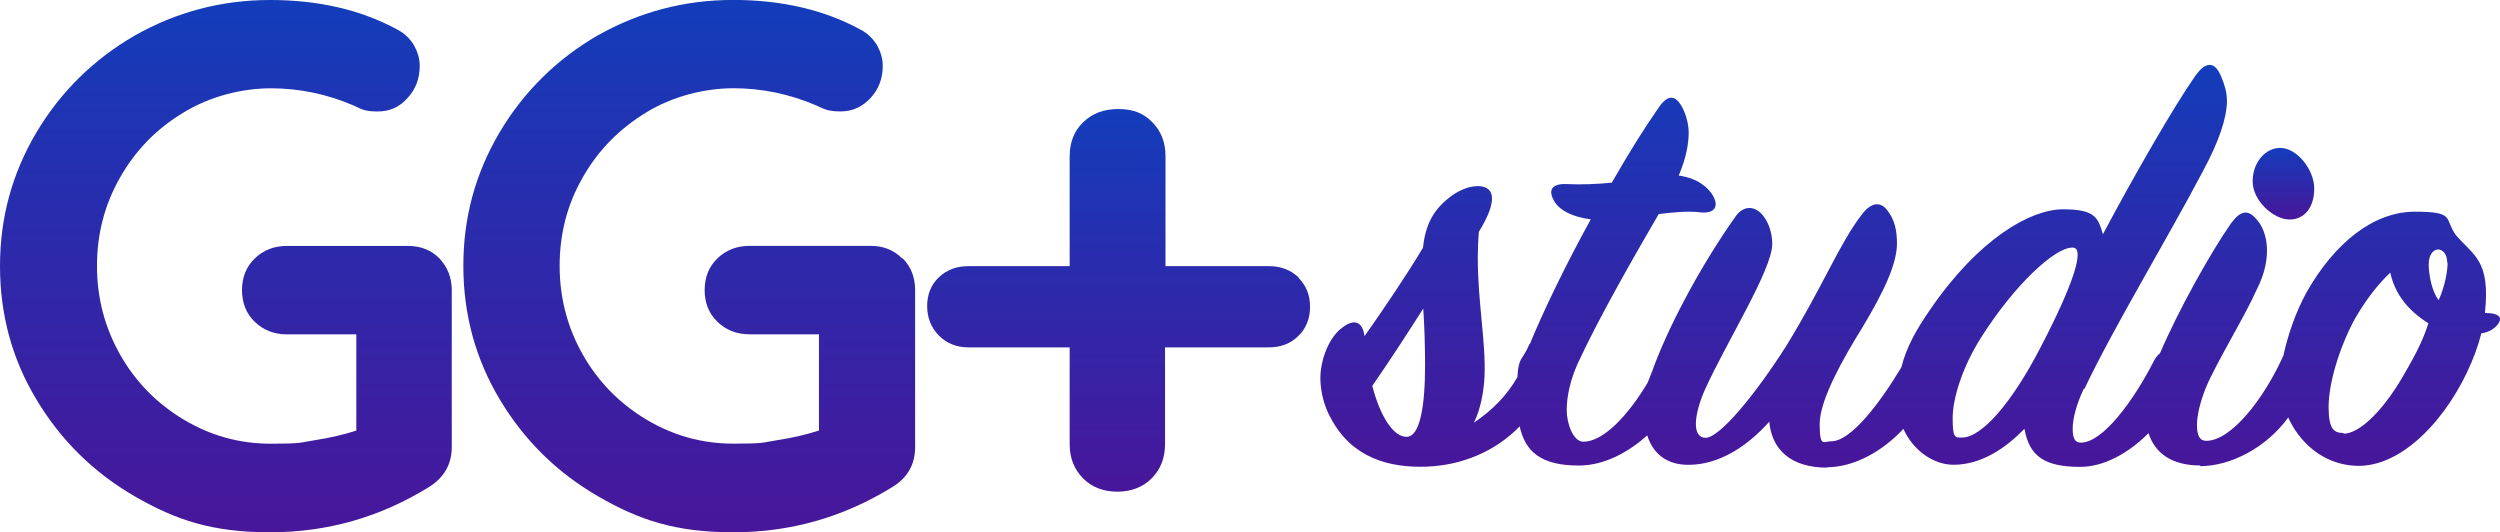
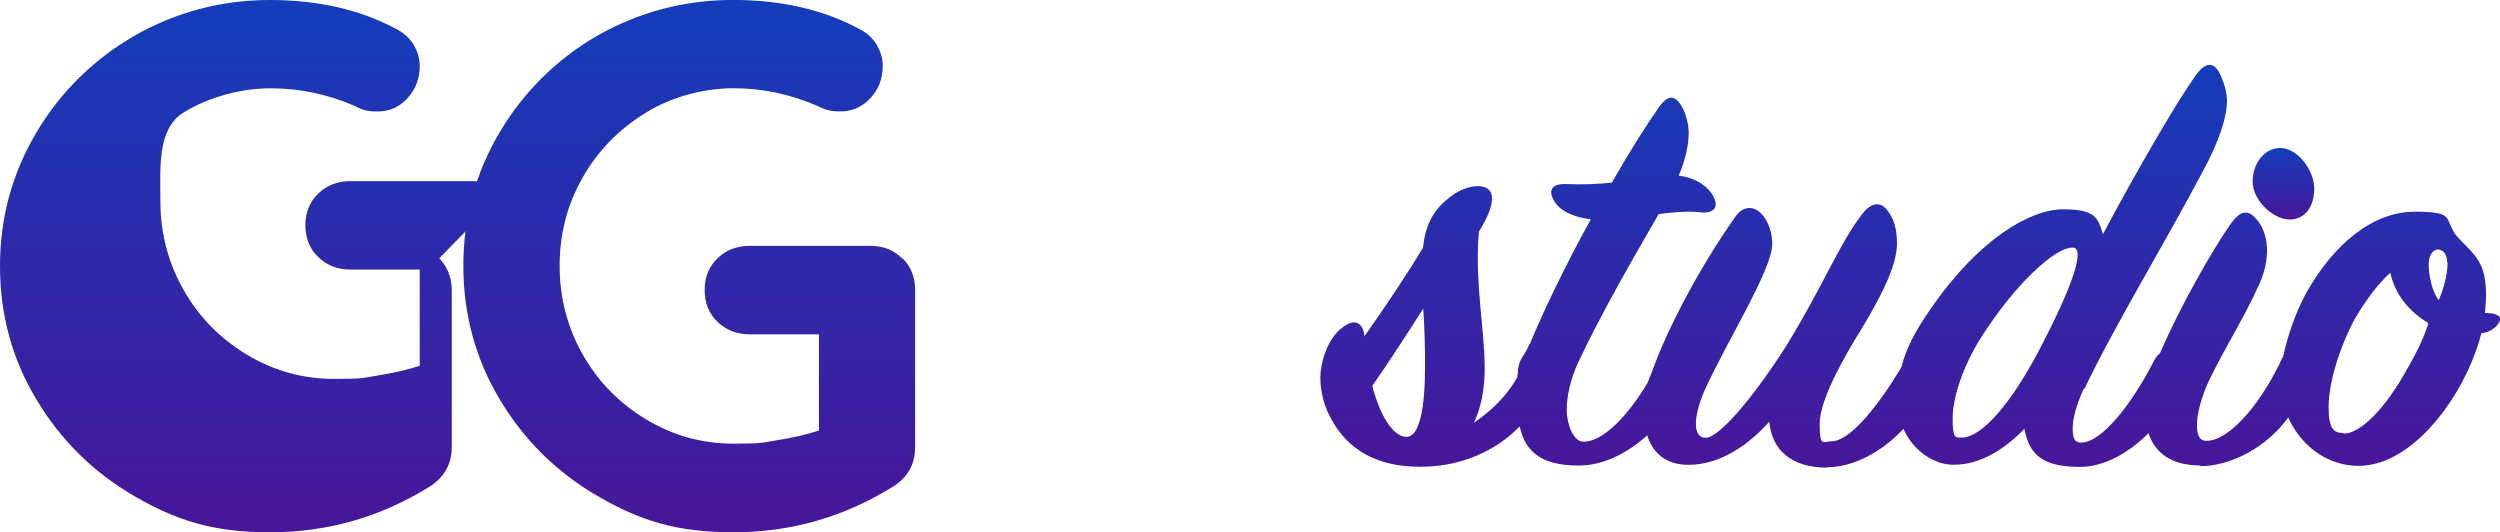
<svg xmlns="http://www.w3.org/2000/svg" xmlns:xlink="http://www.w3.org/1999/xlink" id="katman_2" data-name="katman 2" viewBox="0 0 388.42 82.7">
  <defs>
    <style>      .cls-1 {        fill: url(#Adsız_degrade_9-4);      }      .cls-2 {        fill: url(#Adsız_degrade_9-3);      }      .cls-3 {        fill: url(#Adsız_degrade_9-2);      }      .cls-4 {        fill: url(#Adsız_degrade_9-5);      }      .cls-5 {        fill: url(#Adsız_degrade_9);      }    </style>
    <linearGradient id="Adsız_degrade_9" data-name="Adsız degrade 9" x1="35.09" y1="82.7" x2="35.09" y2="0" gradientUnits="userSpaceOnUse">
      <stop offset="0" stop-color="#48169a" />
      <stop offset=".72" stop-color="#2231b1" />
      <stop offset="1" stop-color="#133dbb" />
    </linearGradient>
    <linearGradient id="Adsız_degrade_9-2" data-name="Adsız degrade 9" x1="107.08" x2="107.08" xlink:href="#Adsız_degrade_9" />
    <linearGradient id="Adsız_degrade_9-3" data-name="Adsız degrade 9" x1="173.78" y1="76.39" x2="173.78" y2="16.94" xlink:href="#Adsız_degrade_9" />
    <linearGradient id="Adsız_degrade_9-4" data-name="Adsız degrade 9" x1="354.78" y1="34.11" x2="354.78" y2="22.98" xlink:href="#Adsız_degrade_9" />
    <linearGradient id="Adsız_degrade_9-5" data-name="Adsız degrade 9" x1="296.77" y1="72.63" x2="296.77" y2="10.07" xlink:href="#Adsız_degrade_9" />
  </defs>
  <g id="katman_1" data-name="katman 1">
    <g id="katman_1-2" data-name="katman 1">
      <g>
        <g>
-           <path class="cls-5" d="M68.25,40.13c1.27,1.33,1.94,2.99,1.94,4.98v24.36c0,2.66-1.22,4.76-3.54,6.2-7.53,4.65-15.72,7.03-24.69,7.03s-14.61-1.88-21.03-5.59c-6.42-3.71-11.51-8.75-15.28-15.06C1.88,55.8,0,48.88,0,41.35s1.88-14.39,5.65-20.76c3.76-6.31,8.86-11.35,15.28-15.06C27.35,1.88,34.38,0,41.96,0s14.17,1.55,19.76,4.59c1.16.61,1.99,1.44,2.6,2.44.55,1,.89,2.05.89,3.21,0,1.94-.61,3.6-1.88,4.98-1.27,1.44-2.82,2.1-4.65,2.1s-2.44-.28-3.76-.94c-4.15-1.77-8.41-2.66-12.84-2.66s-9.41,1.22-13.56,3.76c-4.15,2.49-7.42,5.81-9.85,10.07s-3.6,8.8-3.6,13.78,1.22,9.58,3.6,13.78c2.38,4.21,5.7,7.58,9.85,10.07,4.15,2.49,8.64,3.76,13.56,3.76s4.43-.17,6.86-.55,4.59-.89,6.42-1.49v-14.95h-10.79c-1.99,0-3.65-.66-4.98-1.94s-1.99-2.93-1.99-4.93.66-3.65,1.99-4.93,2.99-1.94,4.98-1.94h18.82c1.99,0,3.65.66,4.93,1.99h0l-.06-.11Z" />
+           <path class="cls-5" d="M68.25,40.13c1.27,1.33,1.94,2.99,1.94,4.98v24.36c0,2.66-1.22,4.76-3.54,6.2-7.53,4.65-15.72,7.03-24.69,7.03s-14.61-1.88-21.03-5.59c-6.42-3.71-11.51-8.75-15.28-15.06C1.88,55.8,0,48.88,0,41.35s1.88-14.39,5.65-20.76c3.76-6.31,8.86-11.35,15.28-15.06C27.35,1.88,34.38,0,41.96,0s14.17,1.55,19.76,4.59c1.16.61,1.99,1.44,2.6,2.44.55,1,.89,2.05.89,3.21,0,1.94-.61,3.6-1.88,4.98-1.27,1.44-2.82,2.1-4.65,2.1s-2.44-.28-3.76-.94c-4.15-1.77-8.41-2.66-12.84-2.66s-9.41,1.22-13.56,3.76s-3.6,8.8-3.6,13.78,1.22,9.58,3.6,13.78c2.38,4.21,5.7,7.58,9.85,10.07,4.15,2.49,8.64,3.76,13.56,3.76s4.43-.17,6.86-.55,4.59-.89,6.42-1.49v-14.95h-10.79c-1.99,0-3.65-.66-4.98-1.94s-1.99-2.93-1.99-4.93.66-3.65,1.99-4.93,2.99-1.94,4.98-1.94h18.82c1.99,0,3.65.66,4.93,1.99h0l-.06-.11Z" />
          <path class="cls-3" d="M140.24,40.13c1.33,1.33,1.94,2.99,1.94,4.98v24.36c0,2.66-1.16,4.76-3.54,6.2-7.53,4.65-15.72,7.03-24.69,7.03s-14.61-1.88-21.03-5.59c-6.42-3.71-11.51-8.75-15.28-15.06s-5.65-13.23-5.65-20.76,1.88-14.39,5.65-20.76c3.76-6.31,8.86-11.35,15.28-15.06,6.42-3.6,13.4-5.48,20.98-5.48s14.17,1.55,19.76,4.59c1.16.61,1.99,1.44,2.6,2.44.55,1,.89,2.05.89,3.21,0,1.94-.61,3.6-1.88,4.98s-2.82,2.1-4.65,2.1-2.44-.28-3.82-.94c-4.15-1.77-8.41-2.66-12.84-2.66s-9.41,1.22-13.56,3.76-7.42,5.81-9.85,10.07c-2.44,4.26-3.6,8.8-3.6,13.78s1.22,9.58,3.6,13.78c2.38,4.21,5.7,7.58,9.85,10.07,4.15,2.49,8.64,3.76,13.56,3.76s4.43-.17,6.86-.55,4.59-.89,6.42-1.49v-14.95h-10.79c-1.99,0-3.65-.66-4.98-1.94s-1.99-2.93-1.99-4.93.66-3.65,1.99-4.93,2.99-1.94,4.98-1.94h18.82c1.99,0,3.65.66,4.93,1.99h0l.06-.11Z" />
-           <path class="cls-2" d="M201.71,43.12c1.22,1.22,1.83,2.71,1.83,4.54s-.61,3.38-1.83,4.54c-1.22,1.22-2.77,1.77-4.59,1.77h-16.11v15.06c0,2.16-.72,3.93-2.1,5.31s-3.21,2.05-5.31,2.05-3.93-.66-5.31-2.05-2.1-3.16-2.1-5.31v-15.06h-15.72c-1.83,0-3.38-.61-4.59-1.83s-1.83-2.77-1.83-4.59.61-3.32,1.83-4.48c1.22-1.16,2.77-1.72,4.59-1.72h15.72v-17.1c0-2.16.72-3.93,2.1-5.26,1.44-1.38,3.21-2.05,5.48-2.05s3.93.66,5.26,2.05c1.38,1.38,2.05,3.16,2.05,5.26v17.1h16.11c1.83,0,3.38.61,4.59,1.77h-.06Z" />
        </g>
        <g>
          <path class="cls-1" d="M355.69,34.11c2.44,0,3.87-1.99,3.87-4.82s-2.6-6.31-5.31-6.31c-2.21,0-4.26,2.16-4.26,5.2s3.27,5.92,5.7,5.92Z" />
          <path class="cls-4" d="M386.08,48.61c.89-8.25-1.83-8.91-4.54-12.12-1.83-2.55,0-3.6-6.37-3.6s-12.45,4.82-16.83,12.57c-1.69,3.08-2.94,6.79-3.58,9.83-.02.05-.05.08-.08.14-2.99,6.59-8.03,13.06-11.9,13.06-1.05,0-1.44-.89-1.44-2.44s.5-3.6,1.38-5.81c1.61-3.87,6.09-11.13,7.92-15.28,2.49-4.87,1.72-9.02-.11-10.96-1.27-1.49-2.44-1.27-3.87.66-3.09,4.39-8.2,13.5-11.07,20.24-.3.21-.6.56-.89,1.08-3.27,6.42-8.03,12.79-11.4,12.79-.89,0-1.27-.61-1.27-2.16s.55-3.71,1.72-6.2h.11c4.54-9.58,12.79-23.14,18.38-33.77,2.49-4.59,3.76-8.36,3.76-10.96,0-1.33-.39-2.6-.89-3.76-.94-2.32-2.32-2.55-4.04-.11-3.21,4.54-9.52,15.5-14.34,24.58-.77-2.55-1.16-3.87-6.2-3.87s-13.06,4.54-20.59,15.5c-2.25,3.24-3.75,5.95-4.53,9.05-3.42,5.7-7.88,11.49-10.86,11.49-1.22,0-1.83,1.05-1.83-2.71s3.76-10.35,6.59-14.89c3.38-5.65,5.42-9.91,5.42-13.17,0-2.16-.44-3.71-1.44-5.04-1.16-1.61-2.71-1.22-4.04.61-3.43,4.43-5.98,11.02-11.68,20.32-4.93,7.75-10.41,14.34-12.57,14.34s-1.83-3.6-.11-7.47c3.38-7.47,10.46-18.65,10.46-22.64,0-1.44-.39-3.1-1.44-4.43-1.16-1.44-2.88-1.66-4.15,0-5.98,8.41-10.9,18.1-13.06,24.19-.28.75-.52,1.27-.7,1.77-3.14,5.28-6.97,9.19-9.98,9.19-1.61,0-2.6-2.82-2.6-4.93s.55-4.65,1.72-7.25c3.38-7.31,8.91-16.88,12.57-23.19,2.1-.28,4.65-.5,6.37-.28,2.32.28,3.04-.89,2.05-2.6-.66-1.16-2.32-2.71-5.31-3.1,1.16-2.71,1.55-4.98,1.55-6.7,0-1.16-.39-2.82-1.05-3.99-1.05-1.88-2.21-1.94-3.65.17-2.21,3.21-4.26,6.42-7.25,11.62-2.16.22-4.76.33-6.97.22s-3.16.83-1.83,2.88c.77,1.16,2.55,2.21,5.54,2.6-3.87,6.97-7.53,14.61-9.47,19.37h-.06c-1.09,2.63-1.69,1.85-1.88,5.16-1.66,2.87-3.87,5.11-6.76,7.07,1.05-2.1,1.55-4.82,1.66-7.25.22-5.2-1.05-11.51-1.05-18.38,0-1.22.06-2.88.17-4.04,3.04-4.93,2.44-7.09-.17-7.09-1.49,0-3.21.72-4.76,2.05-2.21,1.83-3.38,4.04-3.76,7.53-2.49,4.15-5.87,9.19-9.08,13.73-.28-2.32-1.72-2.82-3.65-1.16l-.11.06c-2.1,1.83-3.1,5.31-3.1,7.53s.61,4.54,1.66,6.37c3.27,6.14,9.08,7.69,14.89,7.47,5.44-.21,10.63-2.35,14.42-6.25.85,3.84,3.22,6.08,9.16,6.08,4.12,0,7.83-2.17,10.66-4.68.83,2.65,2.83,4.57,6.39,4.57,4.93,0,9.3-3.04,12.57-6.7.39,4.32,3.32,7.14,9.02,7.14l-.11-.06c4.31,0,8.72-2.52,11.93-5.97,1.51,3.38,4.69,5.58,7.78,5.58,4.26,0,8.03-2.49,11.02-5.59.77,4.26,3.1,5.92,8.69,5.92,3.72,0,7.62-2.23,10.59-5.25.98,3.08,3.56,5.03,8.06,5.03l-.06.11c4.84,0,10.38-2.96,13.71-7.57.4.9.9,1.77,1.51,2.59,2.71,3.6,6.26,4.93,9.47,4.93,1.44,0,2.6-.33,3.49-.61,7.31-2.55,13.51-12.01,15.55-20.04v.06c1.05-.17,1.83-.55,2.49-1.33.77-.94.55-1.83-1.94-1.83ZM218.52,67.87c-2.1,0-4.15-3.38-5.31-7.92,2.88-4.15,5.59-8.36,7.92-12.01.17,2.6.28,5.7.28,8.8,0,6.31-.77,11.13-2.88,11.13ZM304.82,67.98c-1.05,0-1.44.17-1.44-2.99s1.55-8.03,4.43-12.57c5.15-8.14,11.51-14.06,14.23-13.95h.06c1.83.11.06,5.7-5.15,15.67-4.37,8.41-9.02,13.84-12.12,13.84ZM374.07,57.19c-3.6,6.59-7.47,10.19-9.96,10.19v-.11c-1.44,0-2.32-.5-2.32-4.04s1.55-8.97,4.04-13.62c1.66-2.88,3.49-5.31,5.54-7.25.77,3.43,2.82,5.92,5.92,7.86-.61,2.05-1.77,4.48-3.21,6.97ZM378.89,46.62c-1.05-1.27-1.55-3.99-1.55-5.54s.77-2.32,1.44-2.32,1.44.61,1.44,2.05h.06c0,1.27-.39,3.6-1.38,5.81Z" />
        </g>
      </g>
    </g>
  </g>
</svg>